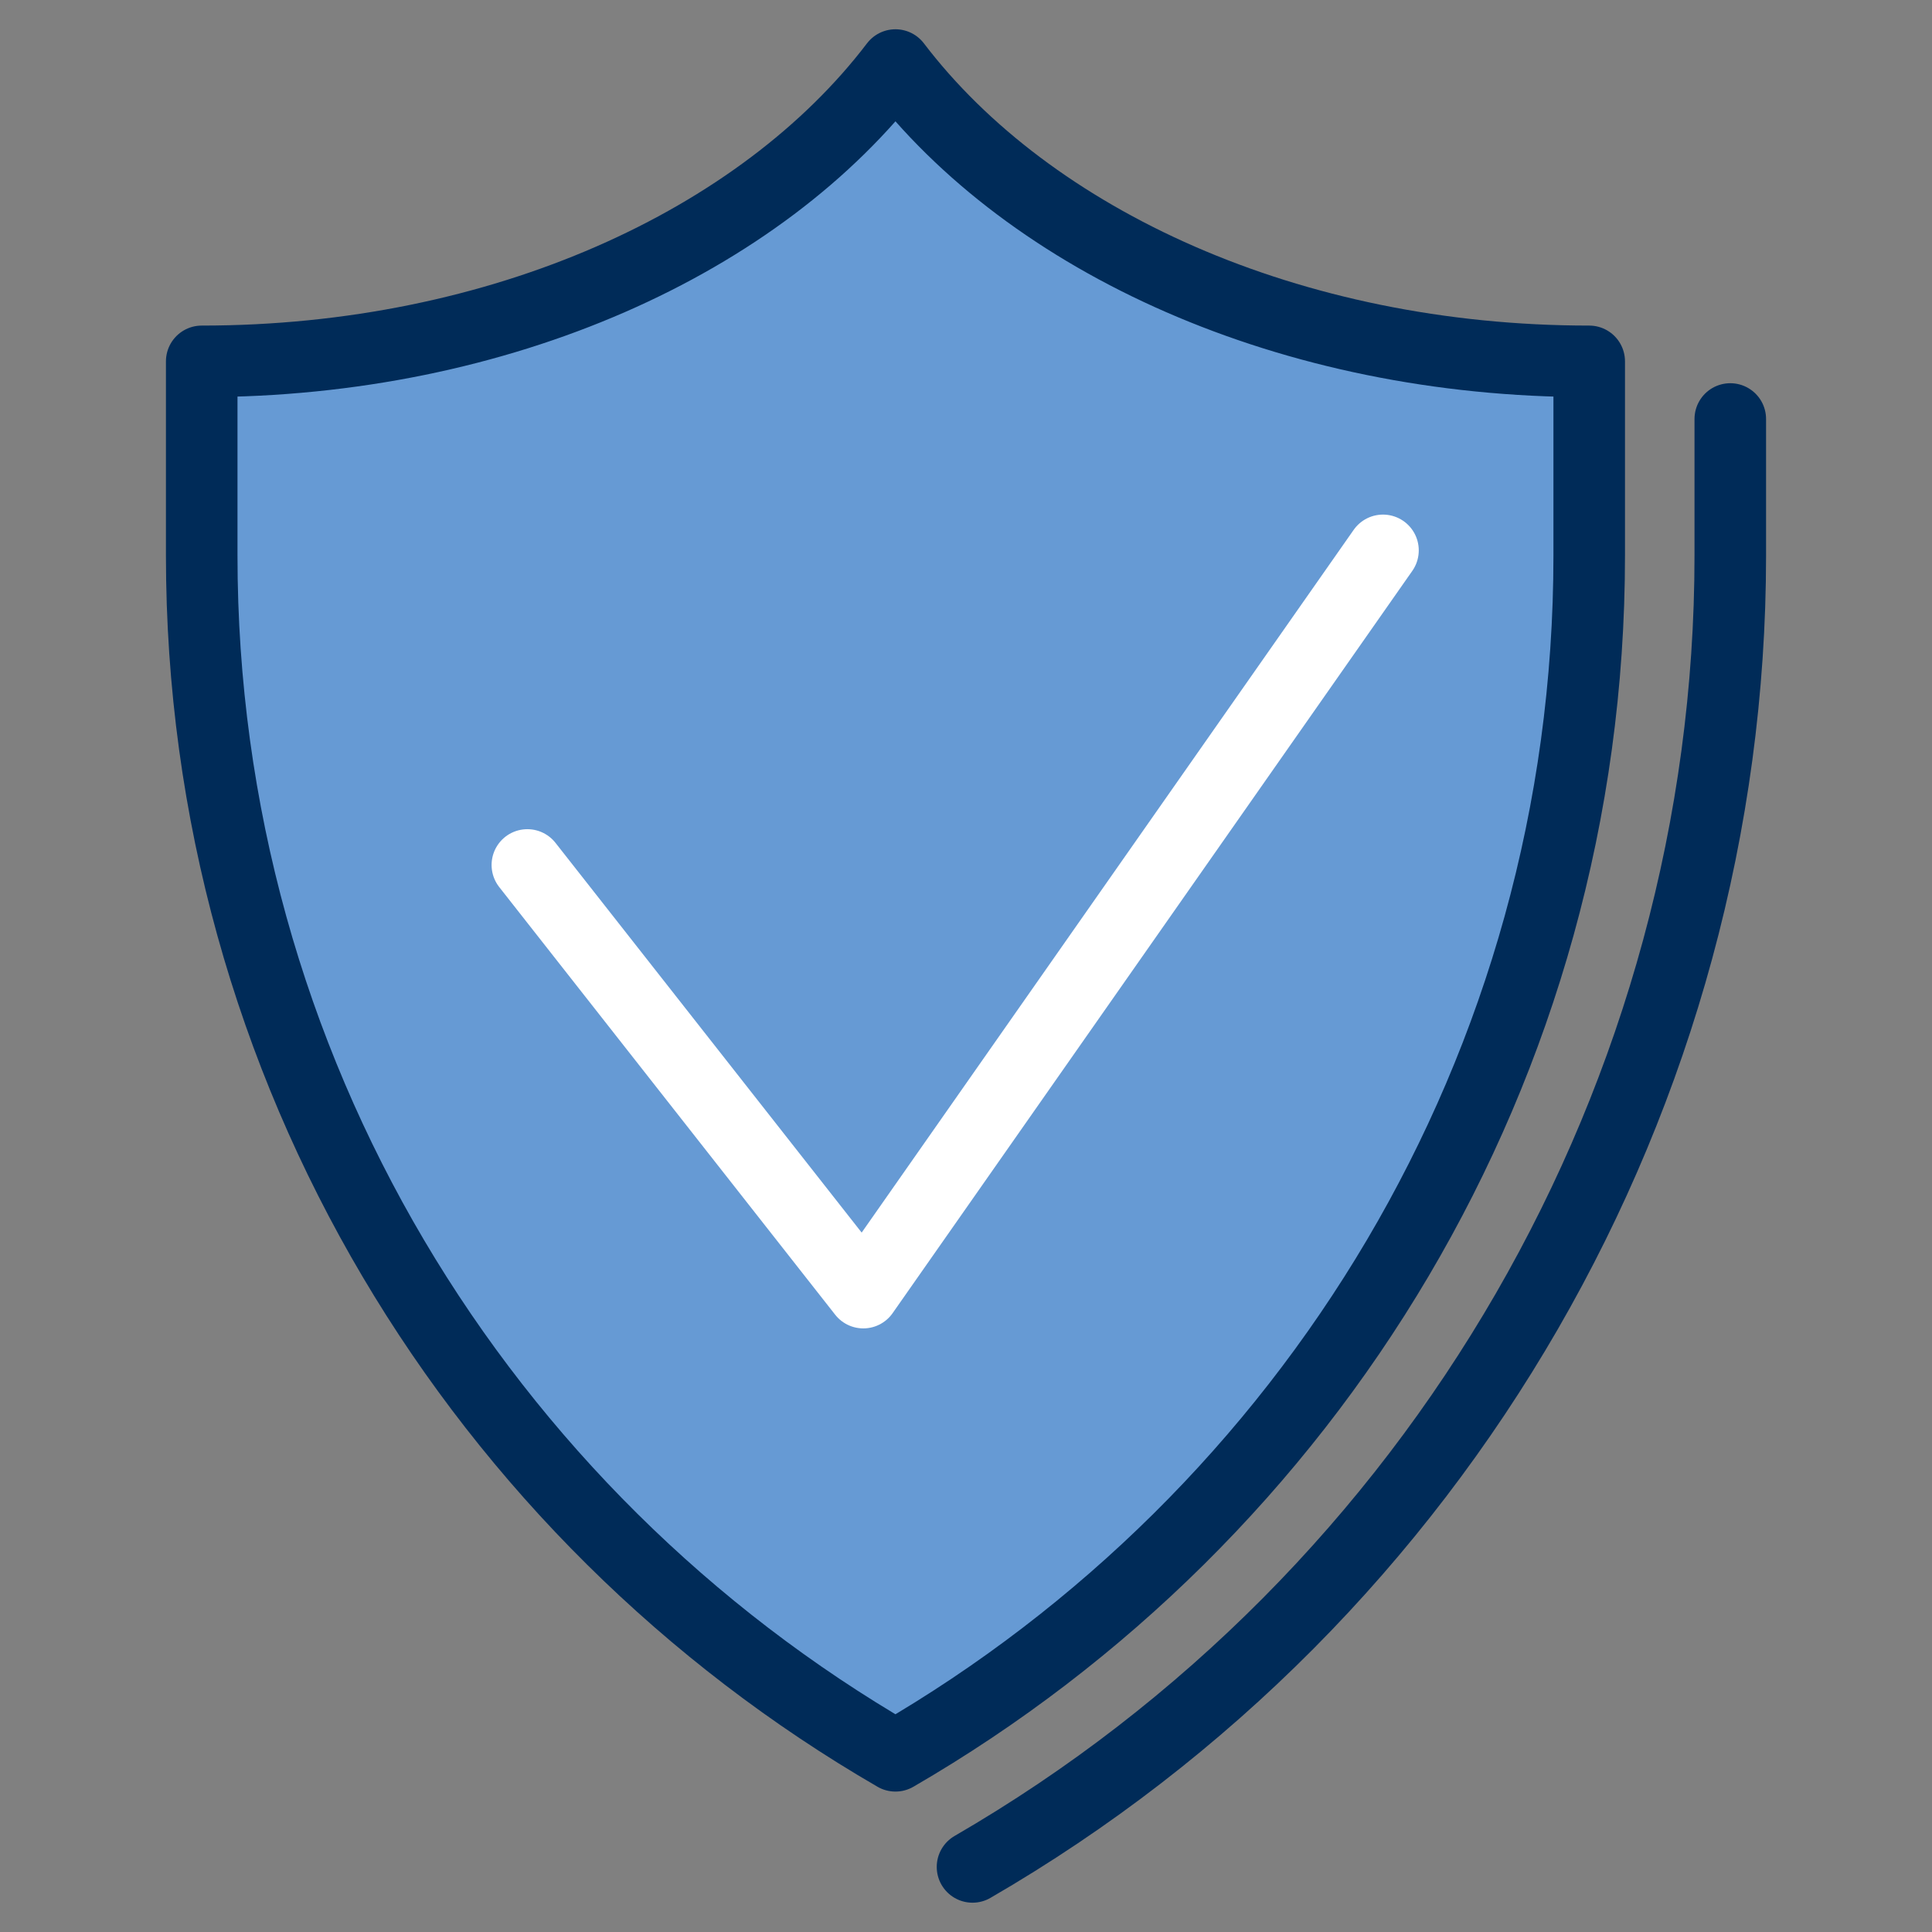
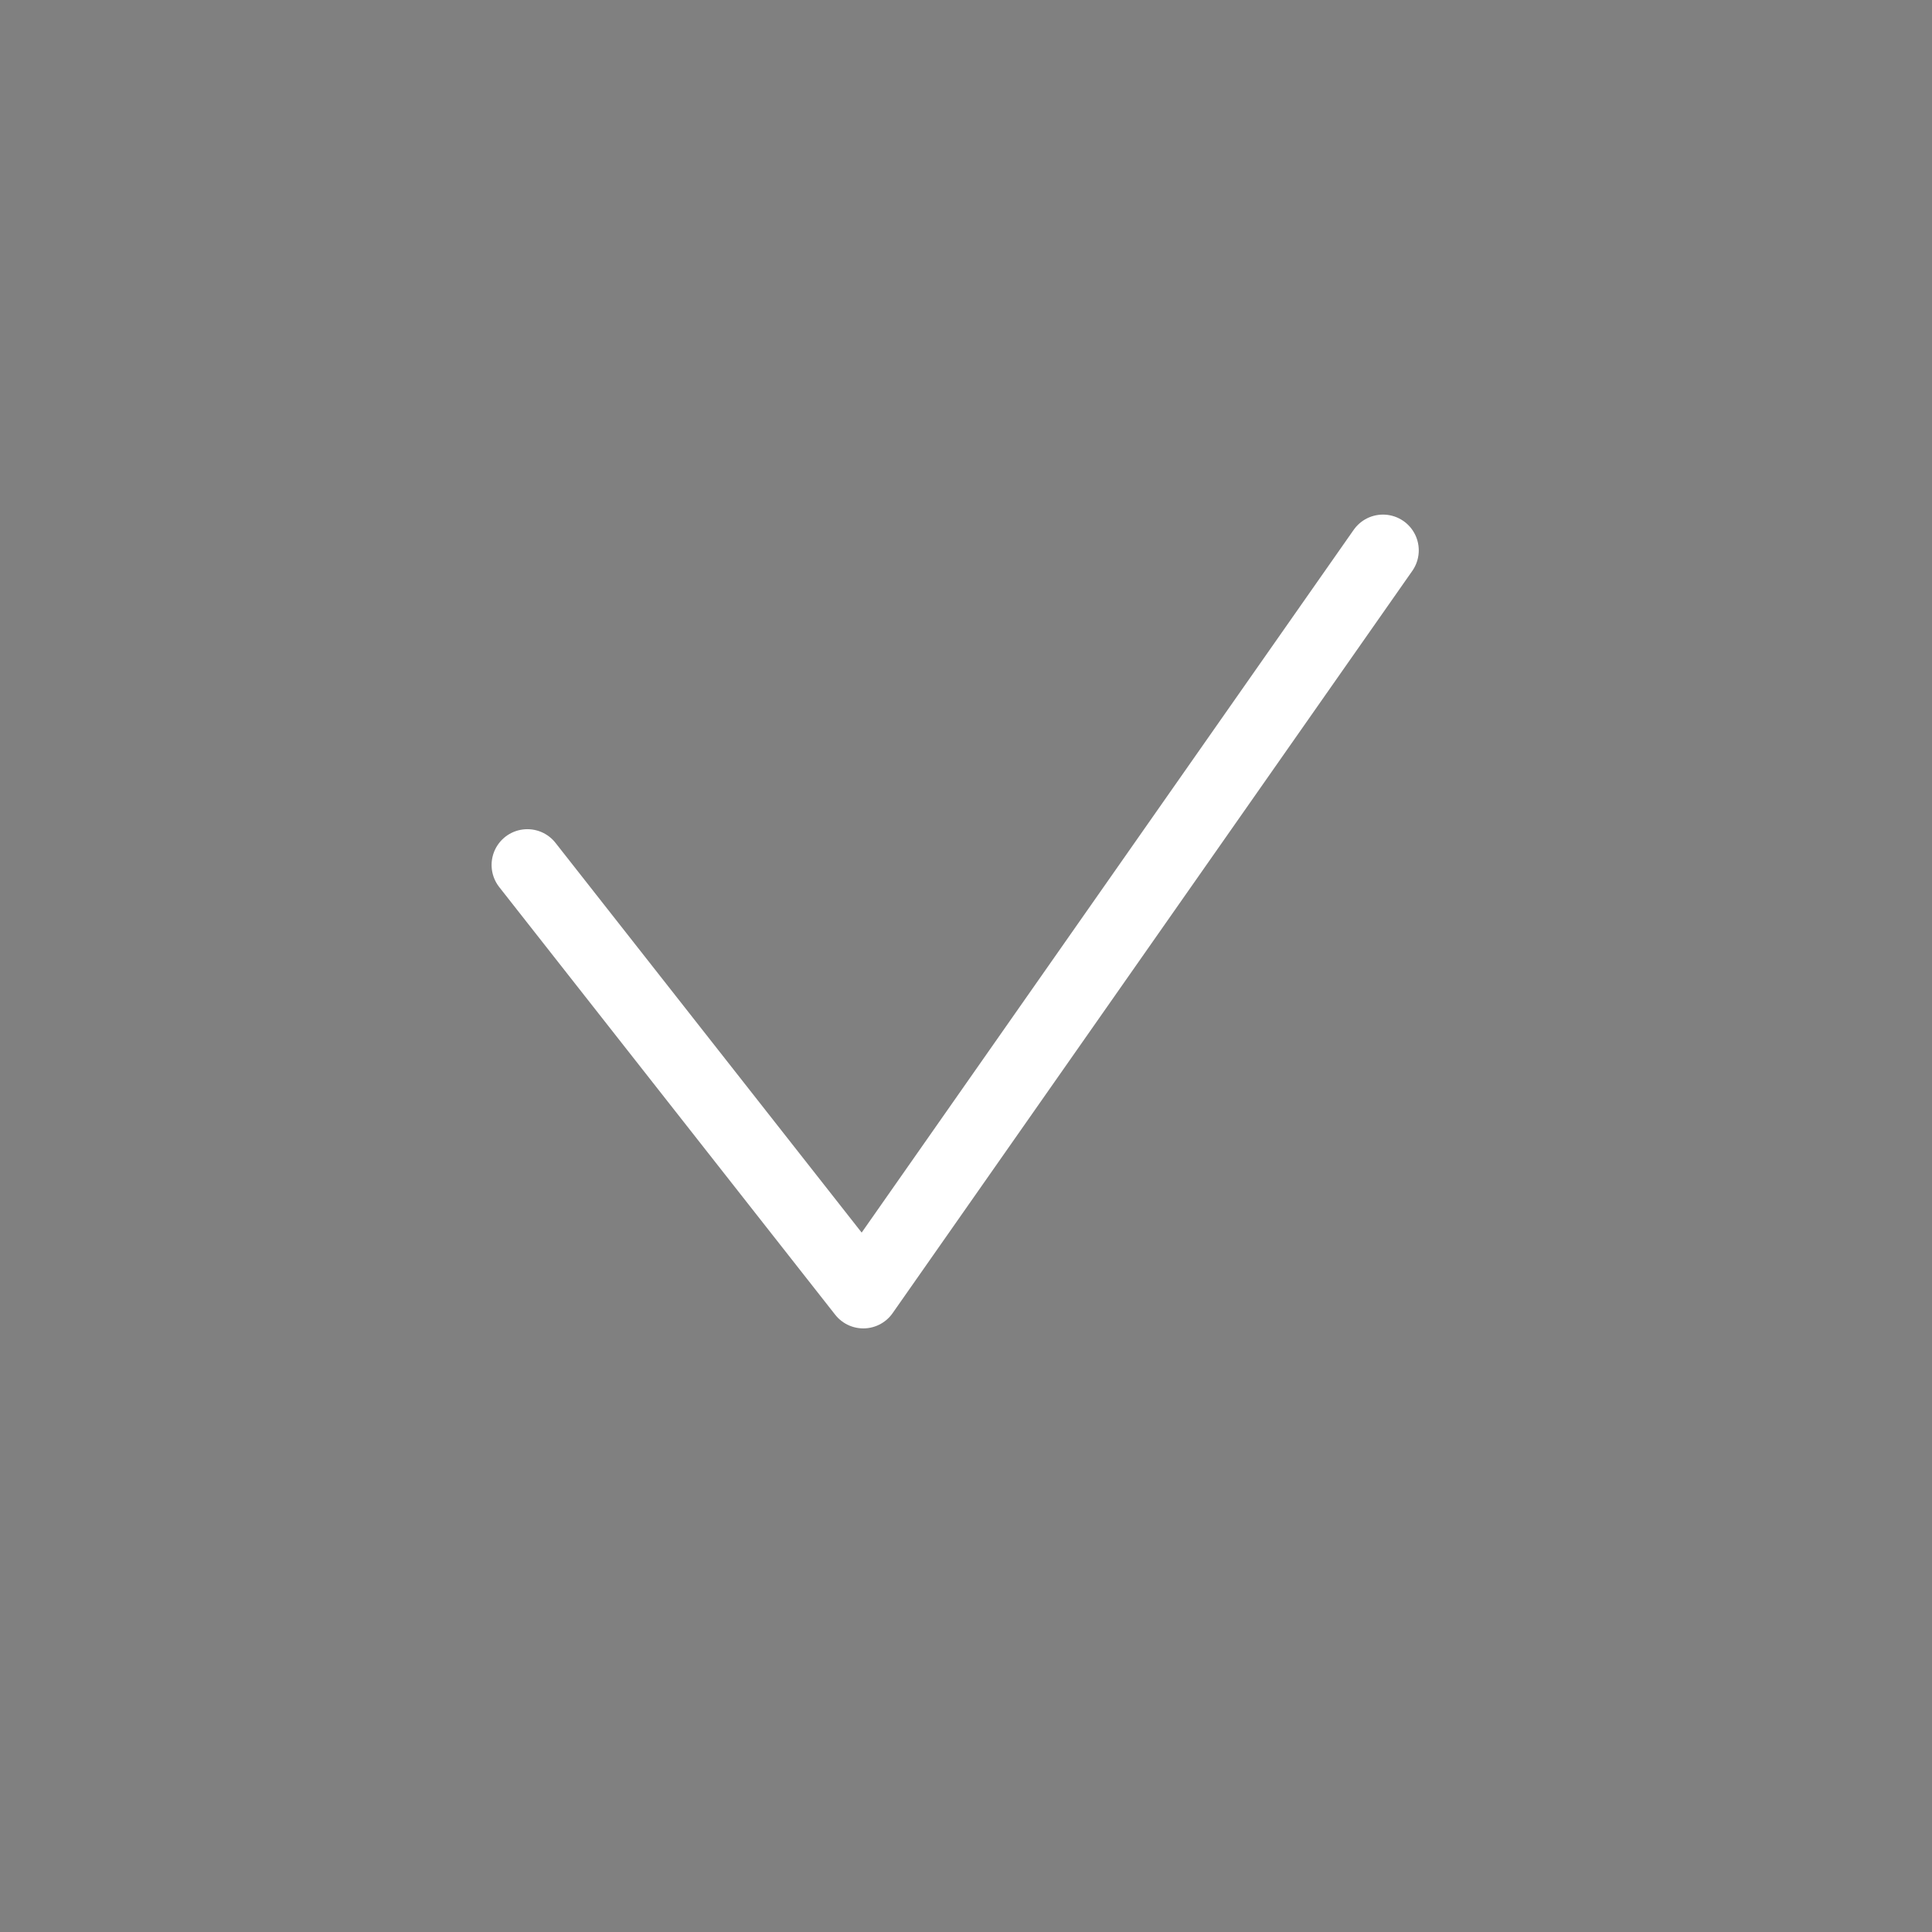
<svg xmlns="http://www.w3.org/2000/svg" width="54" height="54" viewBox="0 0 54 54" fill="none">
  <rect x="0" y="0" width="54" height="54" fill="#808080" stroke="none" />
-   <path d="M48.362 11.711V15.53C48.362 30.567 40.251 44.612 27.182 52.181" stroke="#002B58" stroke-width="2" stroke-linecap="round" stroke-linejoin="round" />
-   <path d="M25.028 1.818C21.271 6.753 14.004 10.1 5.638 10.1V15.53C5.638 29.878 13.447 42.366 25.028 49.075C36.61 42.366 44.419 29.87 44.419 15.53V10.1C36.06 10.1 28.786 6.753 25.028 1.818Z" fill="#669AD4" stroke="#002B58" stroke-width="2" stroke-linecap="round" stroke-linejoin="round" />
  <path d="M38.655 15.383L24.13 36.129L14.74 24.176" stroke="white" stroke-width="2" stroke-linecap="round" stroke-linejoin="round" />
</svg>